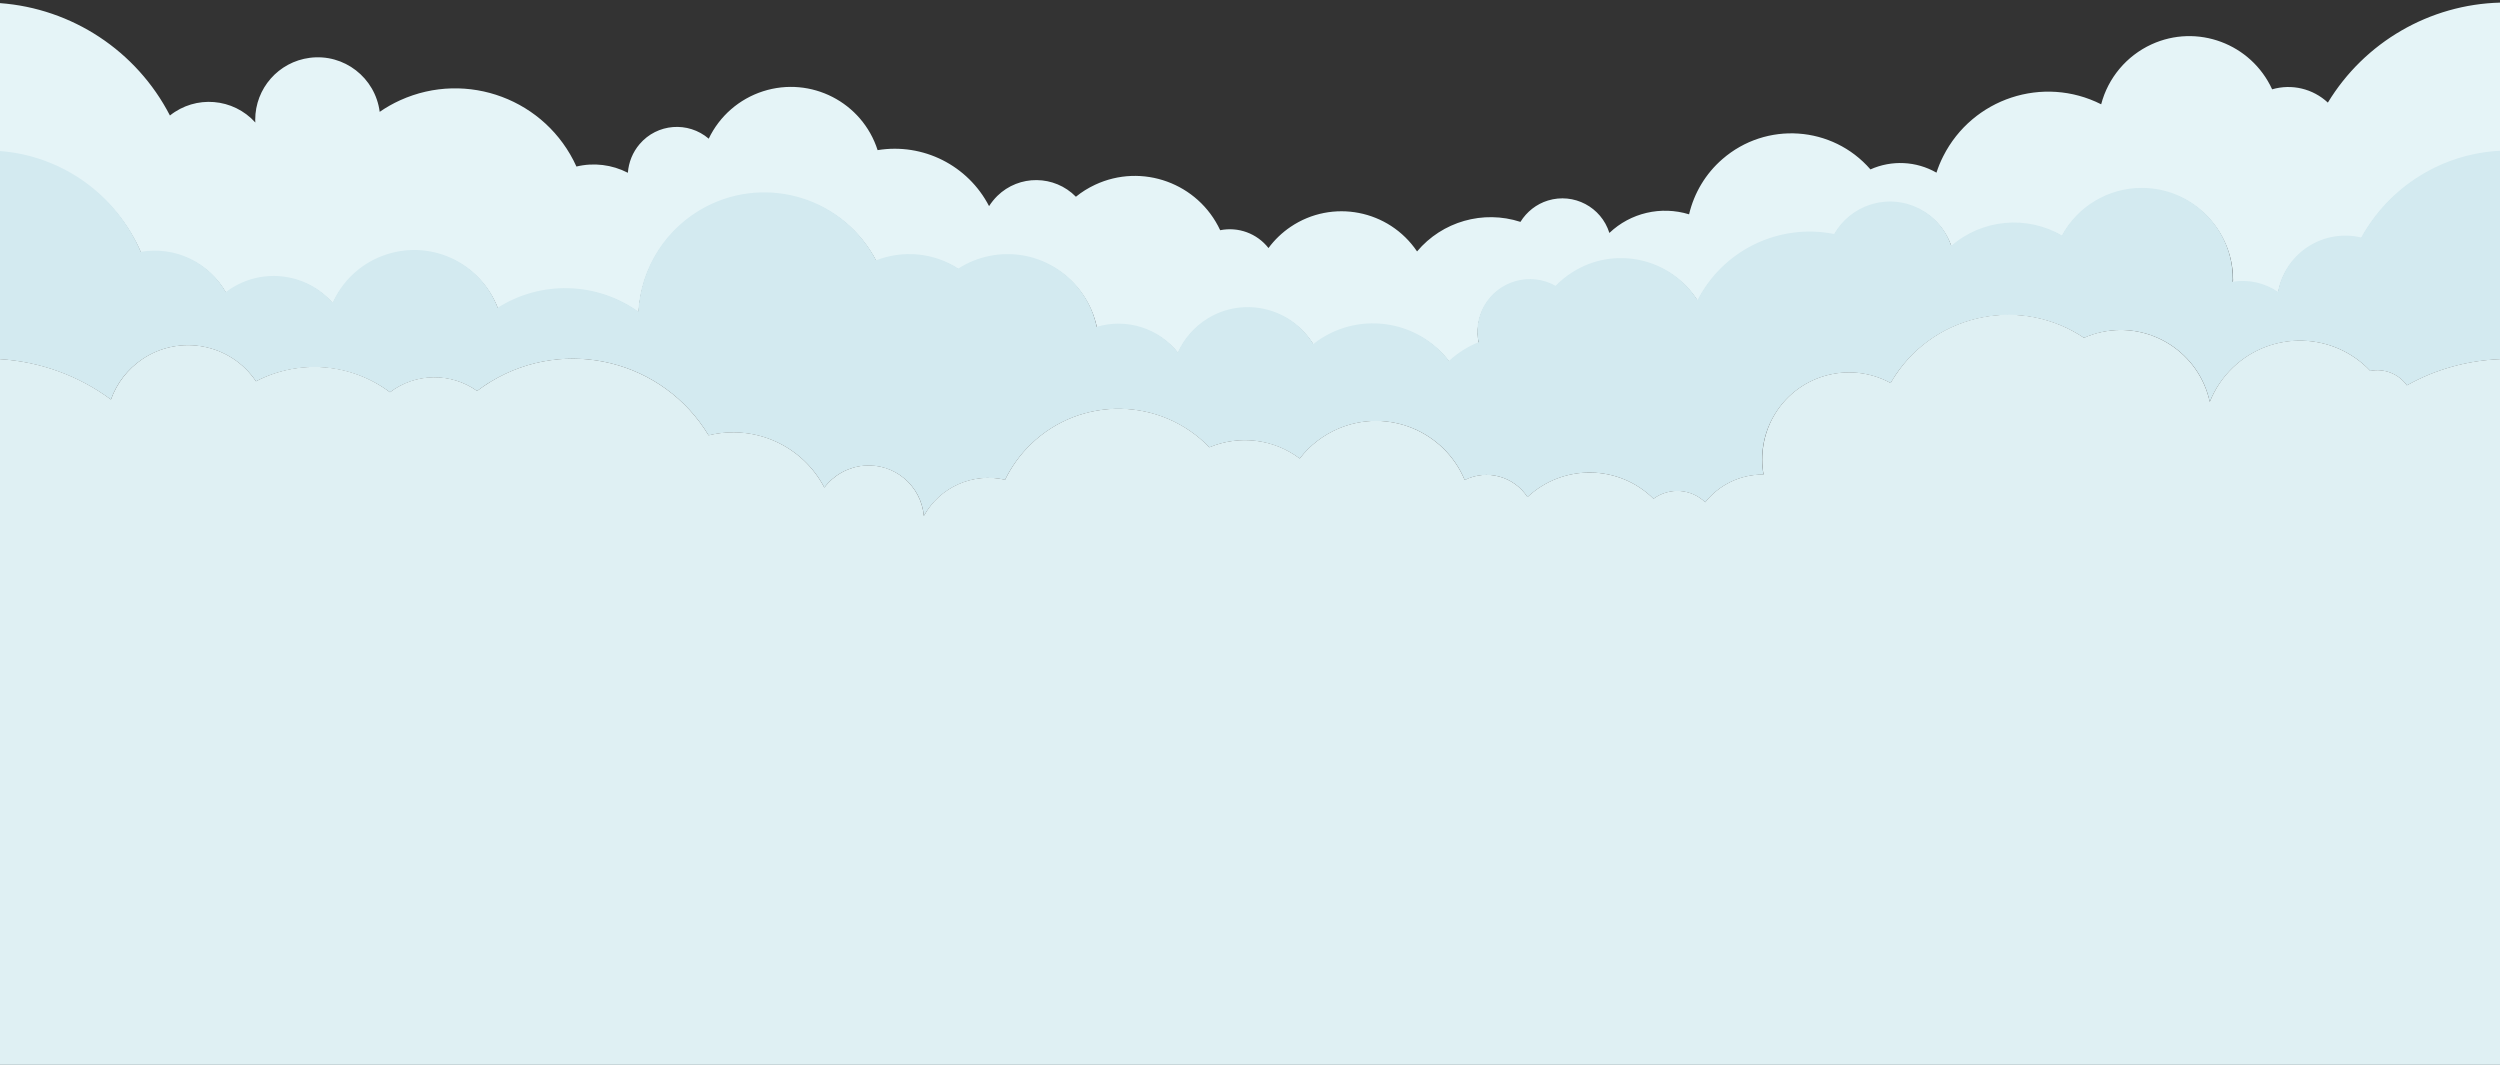
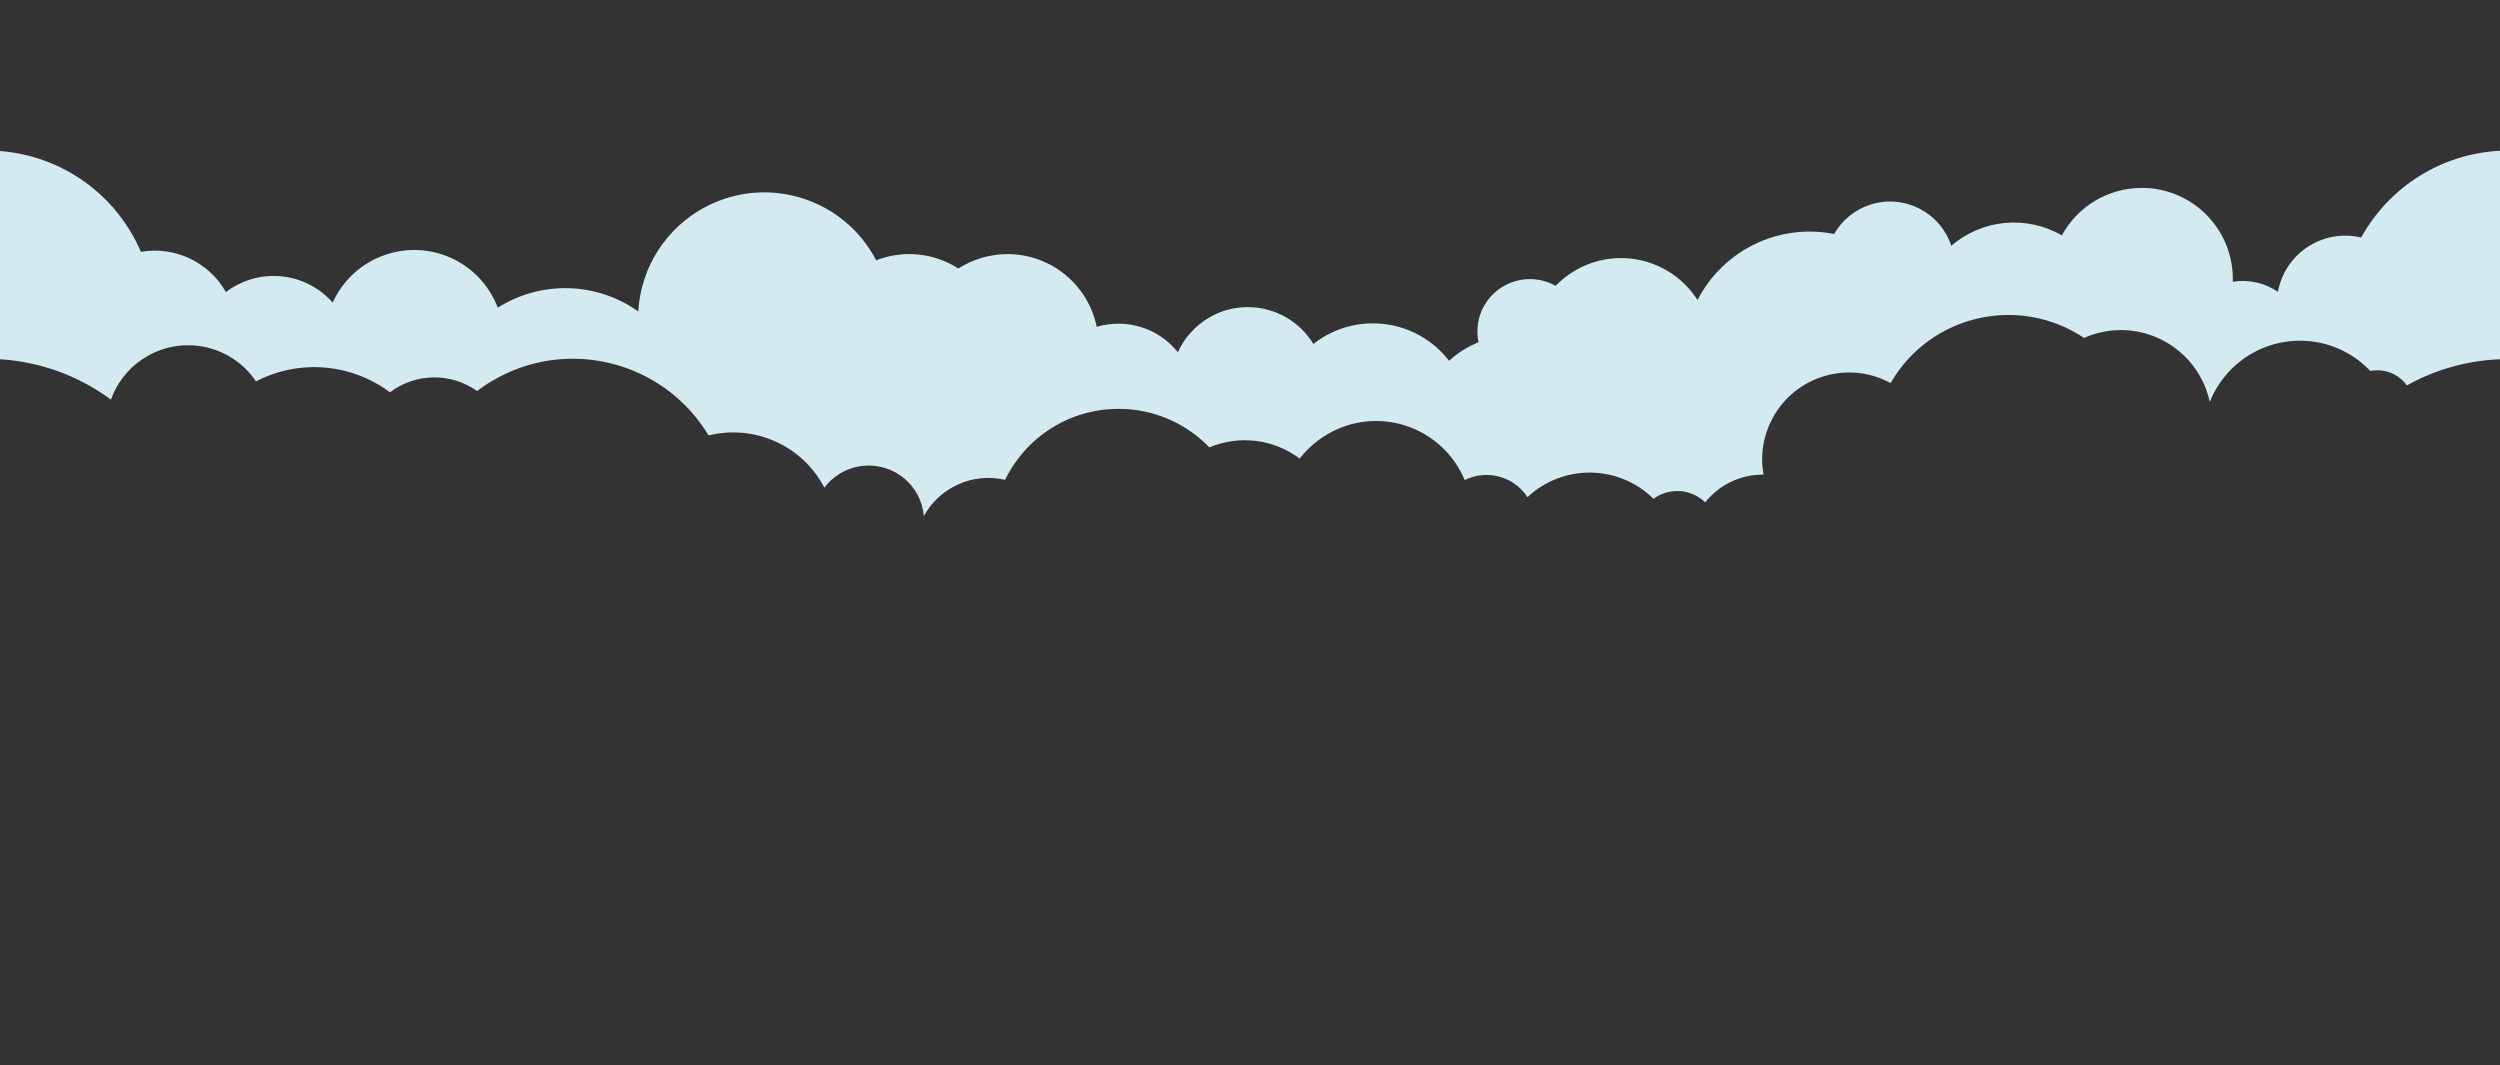
<svg xmlns="http://www.w3.org/2000/svg" version="1.1" id="Layer_1" x="0px" y="0px" viewBox="0 0 1920 818" style="enable-background:new 0 0 1920 818;" xml:space="preserve">
  <rect x="0" y="0" width="1920" height="818" fill="#333333" stroke="none" />
  <style type="text/css">
	.st0{fill:#E5F4F7;}
	.st1{fill:#D3EAF0;}
	.st2{fill:#DFF0F3;}
</style>
  <g>
-     <path class="st0" d="M108.4,194.2c26.1-4.5,52.3,7.9,65.3,30.9c25.2-19.2,61-15.7,82,8.1c7.5-16.5,21.2-29.4,38.2-35.9   c35.5-13.5,75.1,4.4,88.6,39.8c33.2-21.1,75.9-20,107.9,2.9c1.9-34.1,21.7-64.7,52-80.5c47.5-24.7,106-6.3,130.7,41.2   c20.8-8.1,44.3-5.8,63.1,6.3c7.2-4.6,15.3-7.9,23.7-9.6c37.8-7.8,74.8,16.6,82.6,54.4c22.8-6.8,47.4,0.9,62.3,19.5   c4.9-10.8,12.9-19.8,23-26c27.8-16.9,64.2-8.1,81.1,19.7c0.2-0.2,0.4-0.3,0.6-0.5c32.3-24.9,78.7-18.9,103.6,13.4   c6.6-6.1,14.3-11,22.6-14.3c-2-9.5-0.5-19.5,4.3-28c10.9-19.4,35.5-26.3,54.9-15.3c3.8-3.9,7.9-7.3,12.5-10.2   c32.5-20.8,75.7-11.4,96.5,21.1c19.8-38.4,62.5-59.1,104.9-50.7c6.1-10.6,15.8-18.5,27.4-22.4c26-8.6,54,5.5,62.6,31.5   c23.7-20.5,57.8-23.7,84.9-8c12.2-22.5,35.8-36.5,61.4-36.5c38.6,0,69.9,31.3,69.9,69.9c0,0.7,0,1.4-0.1,2.2   c12.1-1.9,24.5,0.8,34.7,7.7c0.2-0.9,0.4-1.8,0.6-2.7c6.7-28.3,35.1-45.7,63.4-39c21.6-39.3,62-64.4,106.6-66.6V2   c-54.2,1.4-104.2,30.3-132.4,76.8c-11.5-10.7-27.7-14.6-42.8-10.2c-16.1-35.1-57.6-50.6-92.7-34.5c-19.1,8.8-33.3,25.7-38.6,46   c-44.5-22.5-98.8-4.6-121.3,39.9c-2.1,4.1-3.8,8.3-5.2,12.6c-15.5-8.9-34.4-9.8-50.7-2.5c-29.2-33.6-80.1-37.1-113.7-7.9   c-12.8,11.1-21.7,25.9-25.6,42.4c-21.5-6.6-44.9-1.2-61.2,14.3c-6.2-19.9-27.3-31-47.2-24.9c-8.8,2.7-16.3,8.6-21.1,16.4   c-28.6-9.3-60.1-0.3-79.4,22.7c-21.6-32-65.1-40.5-97.1-18.9c-6.5,4.4-12.3,9.9-17,16.3c-8.8-11.2-23.1-16.5-37.1-13.7   c-16.9-36.2-60-51.8-96.1-34.9c-5.3,2.5-10.2,5.5-14.7,9.2c-16.5-16.8-43.6-17.1-60.4-0.6c-2.4,2.4-4.5,5-6.3,7.8   c-16.2-31.3-50.7-48.7-85.6-43c-11.8-36.8-51.2-57-88-45.2c-18.3,5.9-33.4,19-41.7,36.4c-15.8-13.5-39.6-11.7-53.1,4.2   c-5.3,6.2-8.4,13.9-9,22c-12.2-6.3-26.2-8-39.5-4.8c-23.3-51.5-84-74.2-135.4-50.9c-5.5,2.5-10.8,5.5-15.7,8.9   c-3.4-26.3-27.4-44.9-53.7-41.5c-24,3.1-41.9,23.5-41.9,47.6c0,0.7,0.1,1.4,0.1,2.1c-17-18.9-45.8-21.2-65.6-5.4   C104.8,38.9,55.2,6.5,0,2.4V117C47.4,120.6,89.3,150.2,108.4,194.2z" />
    <path class="st1" d="M85.2,306.9c4.5-12.6,12.9-23.5,24.1-31c28.8-19.4,67.9-11.8,87.3,17c33.1-17.2,73.1-13.9,102.9,8.4   c19.7-14.9,46.8-15.3,66.9-1c3.5-2.6,7-5.1,10.8-7.3c57.5-34.7,132.3-16.2,167,41.4c35.3-8.7,72.1,7.8,88.9,40.1   c7.2-9.6,18.2-15.7,30.3-16.8c23.4-2.1,44.1,15.2,46.1,38.6c12.3-22.2,37.7-33.5,62.4-27.8c5-10.2,11.7-19.5,19.9-27.4   c38.5-37.1,99.8-36,137,2.5c23-9.7,49.4-6.4,69.4,8.6c7.8-10.2,18.2-18.1,30-23.1c37.6-15.8,81,1.9,96.7,39.6   c17.1-8.5,37.8-2.9,48.2,13.1c27.4-25.6,70.1-25.1,96.8,1.3c12.1-8.9,28.9-7.8,39.7,2.7c10.7-13.5,27-21.3,44.2-21.3   c0.2,0,0.4,0,0.6,0c-2.7-14.9-0.2-30.3,7.1-43.6c17.6-32.4,58.1-44.3,90.5-26.7c1.2-2,2.4-4,3.7-6c32.1-47.9,96.9-60.7,144.8-28.7   c4.4-1.9,8.9-3.4,13.5-4.4c37.7-8.2,75,15.8,83.1,53.6c4-10,10.1-19,17.9-26.5c29.9-28.4,77.1-27.2,105.4,2.7   c10.7-2.1,21.7,2.2,28.1,11.1c21.9-12.3,46.5-19.1,71.5-20.1V115.8c-44.5,2.2-84.9,27.3-106.6,66.6c-28.3-6.7-56.6,10.7-63.4,39   c-0.2,0.9-0.4,1.8-0.6,2.7c-10.1-6.9-22.5-9.7-34.7-7.7c0-0.7,0.1-1.4,0.1-2.2c0-38.6-31.3-69.9-69.9-69.9   c-25.6,0-49.2,14-61.4,36.5c-27.1-15.7-61.2-12.5-84.9,8c-8.6-26-36.6-40.1-62.6-31.5c-11.6,3.8-21.3,11.8-27.4,22.4   c-42.4-8.4-85.1,12.3-104.9,50.7c-20.8-32.5-64-42-96.5-21.1c-4.5,2.9-8.7,6.3-12.5,10.2c-19.4-10.9-43.9-4-54.9,15.3   c-4.8,8.5-6.3,18.4-4.3,28c-8.3,3.4-16,8.2-22.6,14.3c-24.9-32.3-71.3-38.3-103.6-13.4c-0.2,0.2-0.4,0.3-0.6,0.5   c-16.9-27.8-53.3-36.7-81.1-19.7c-10.1,6.2-18.1,15.2-23,26c-14.8-18.6-39.5-26.3-62.3-19.5c-7.8-37.8-44.7-62.2-82.6-54.4   c-8.4,1.7-16.4,5-23.7,9.6c-18.8-12.1-42.2-14.4-63.1-6.3c-24.7-47.5-83.2-65.9-130.7-41.2c-30.3,15.8-50.1,46.4-52,80.5   c-32.1-22.8-74.7-23.9-107.9-2.9c-13.5-35.5-53.1-53.3-88.6-39.8c-17,6.4-30.7,19.3-38.2,35.9c-21-23.8-56.7-27.3-82-8.1   c-13.1-23.1-39.2-35.4-65.3-30.9C89.3,149.2,47.4,119.6,0,116v159.9C30.7,277.8,60.3,288.5,85.2,306.9z" />
-     <path class="st2" d="M1820.4,284.8c-28.4-29.9-75.6-31.1-105.4-2.7c-7.8,7.4-13.9,16.5-17.9,26.5c-8.2-37.7-45.4-61.7-83.1-53.6   c-4.7,1-9.2,2.5-13.5,4.4c-47.9-32.1-112.8-19.3-144.8,28.7c-1.3,2-2.6,4-3.7,6c-32.4-17.6-72.9-5.7-90.5,26.7   c-7.2,13.3-9.7,28.7-7.1,43.6c-0.2,0-0.4,0-0.6,0c-17.2,0-33.5,7.8-44.2,21.3c-10.8-10.5-27.6-11.6-39.7-2.7   c-26.7-26.3-69.4-26.9-96.8-1.3c-10.4-15.9-31.1-21.6-48.2-13.1c-15.8-37.6-59.1-55.4-96.7-39.6c-11.8,5-22.2,12.9-30,23.1   c-19.9-15-46.3-18.3-69.4-8.6c-37.1-38.5-98.5-39.6-137-2.5c-8.2,7.9-14.9,17.2-19.9,27.4c-24.7-5.7-50.2,5.6-62.4,27.8   c-2.1-23.4-22.7-40.7-46.1-38.6c-12,1.1-23,7.2-30.3,16.8c-16.9-32.3-53.6-48.8-88.9-40.1c-34.7-57.5-109.5-76.1-167-41.4   c-3.7,2.2-7.3,4.7-10.8,7.3c-20.1-14.3-47.2-14-66.9,1c-29.8-22.4-69.8-25.7-102.9-8.4c-19.4-28.8-58.5-36.4-87.3-17   c-11.1,7.5-19.6,18.4-24.1,31c-24.8-18.4-54.4-29.1-85.2-31v542h1920V275.8c-25.1,1-49.6,7.8-71.5,20.1   C1842.1,287,1831.1,282.7,1820.4,284.8z" />
  </g>
</svg>